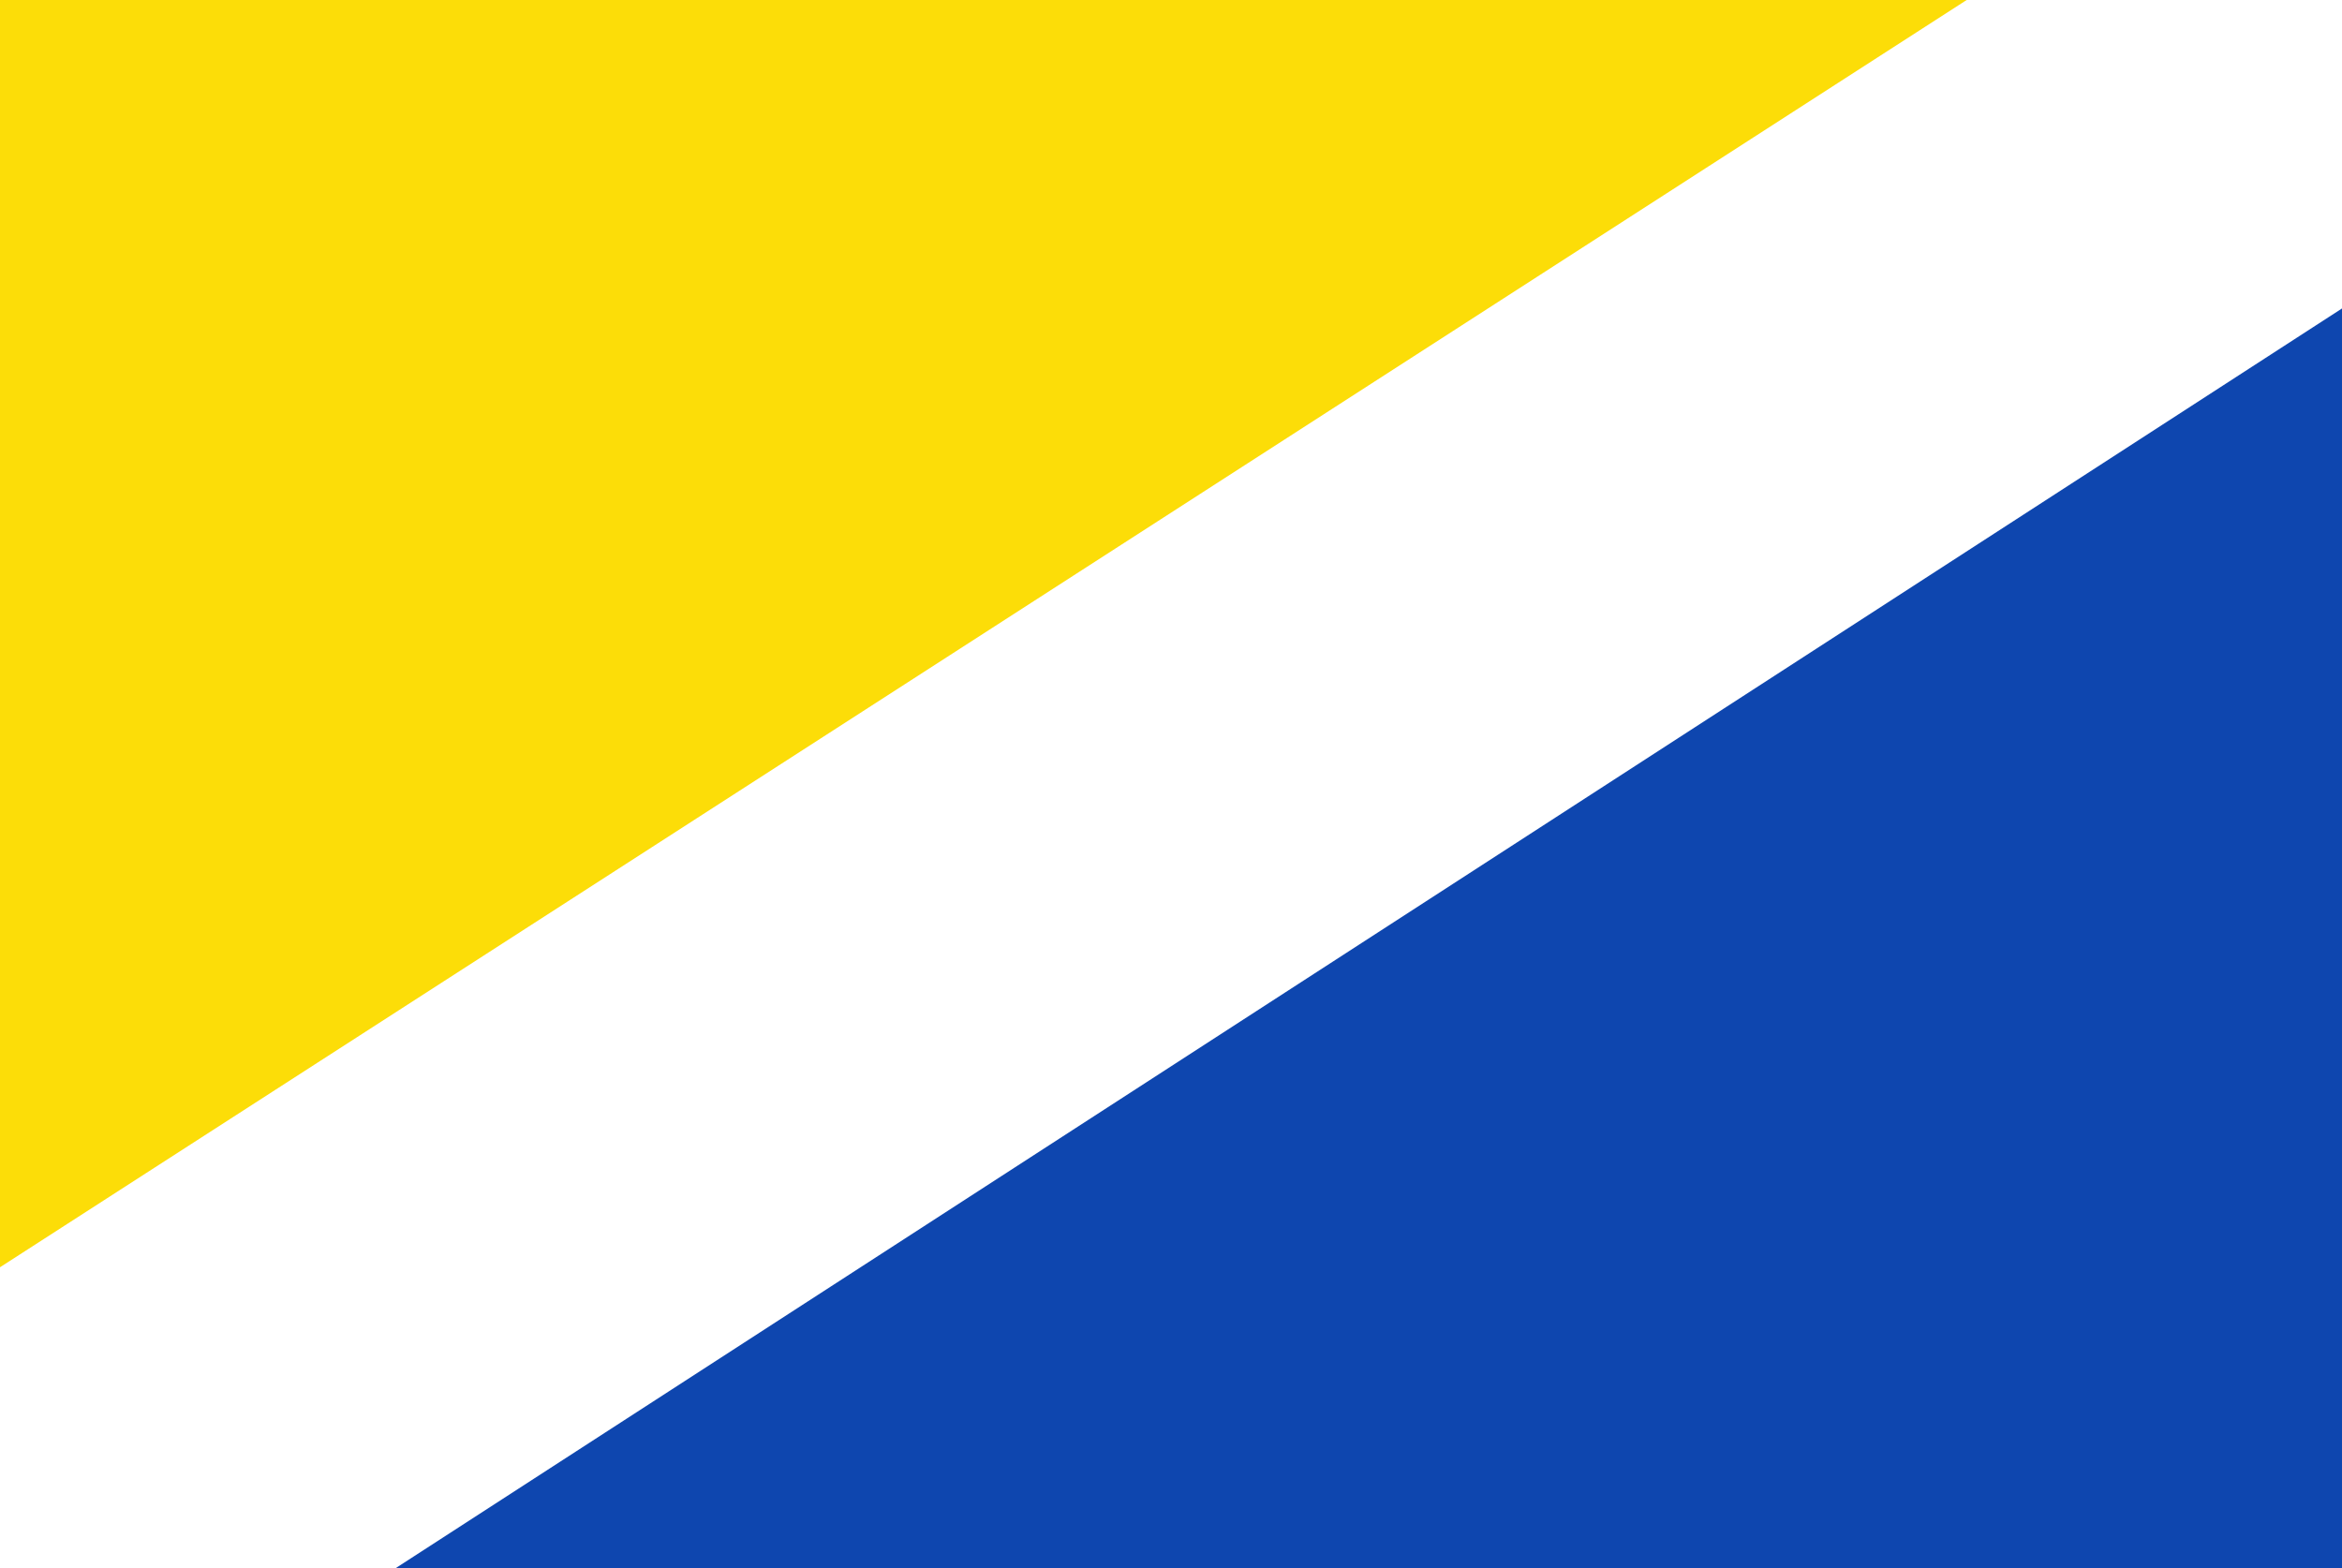
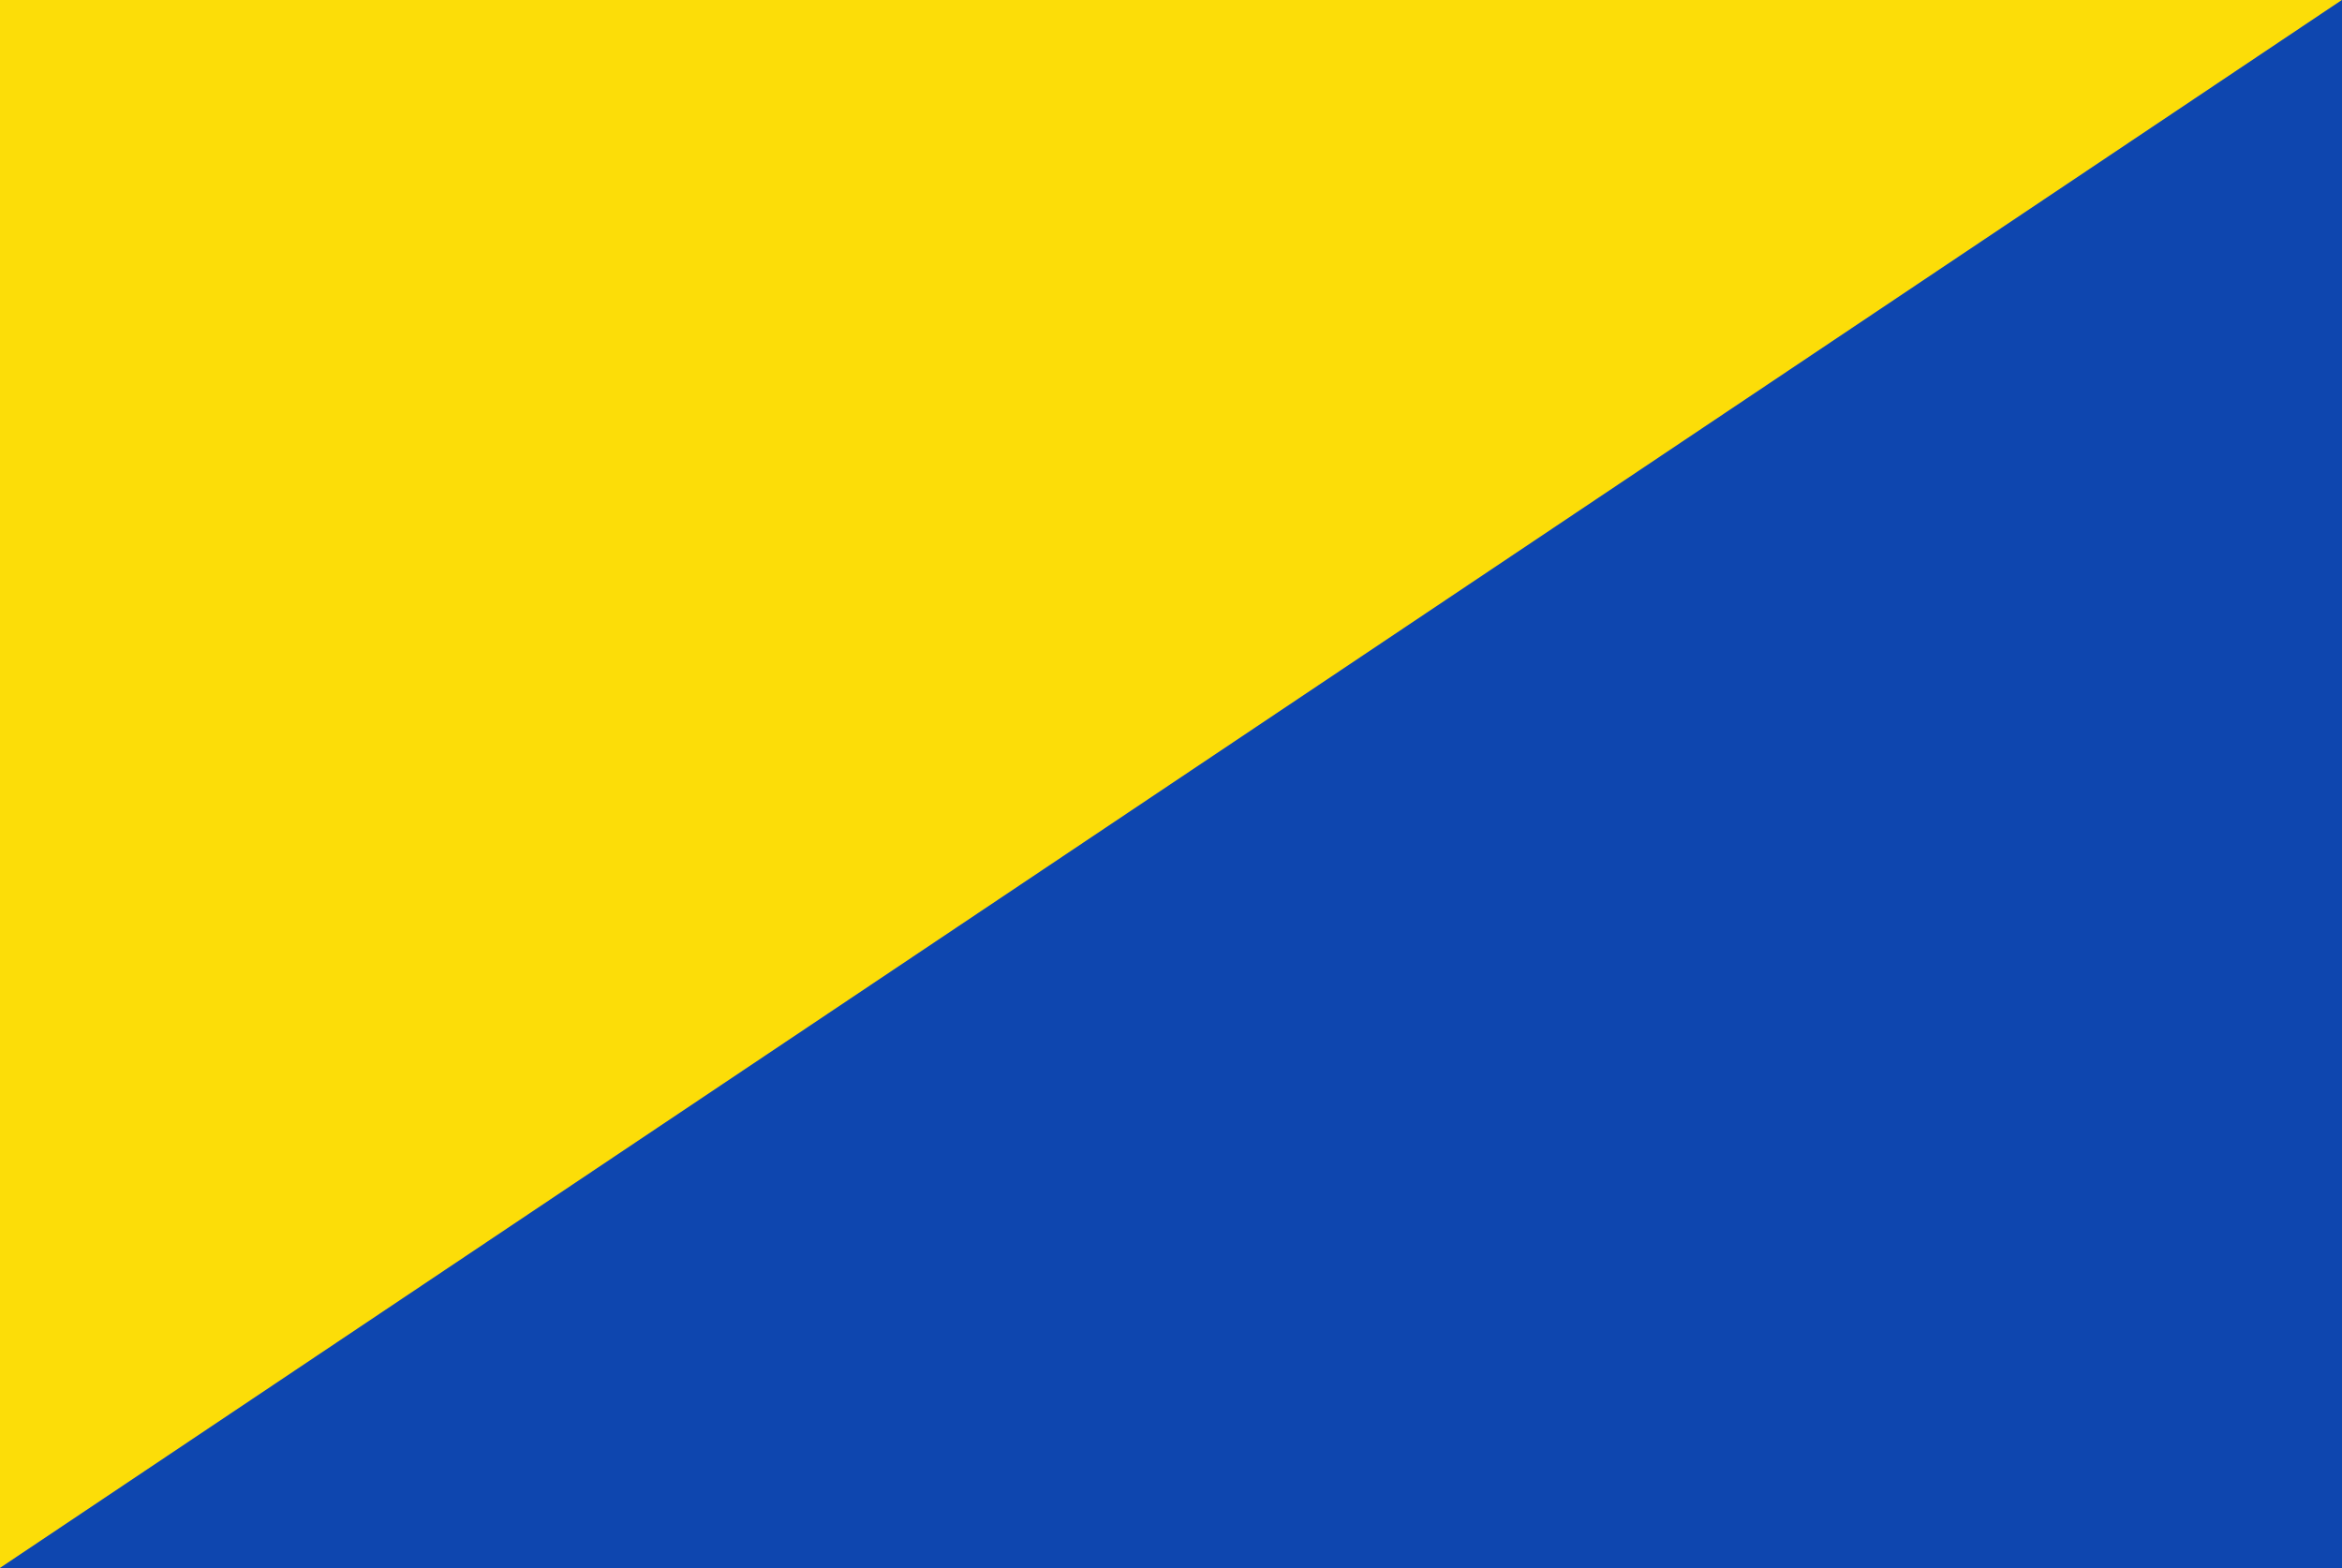
<svg xmlns="http://www.w3.org/2000/svg" xmlns:ns1="http://www.inkscape.org/namespaces/inkscape" xmlns:ns2="http://sodipodi.sourceforge.net/DTD/sodipodi-0.dtd" width="325.357" height="217.857" id="svg5828" version="1.1" ns1:version="0.48.4 r9939" ns2:docname="Nieuw document 38">
  <rect width="100%" height="100%" fill="#808080" stroke="none" />
  <defs id="defs5830" />
  <ns2:namedview id="base" pagecolor="#ffffff" bordercolor="#666666" borderopacity="1.0" ns1:pageopacity="0.0" ns1:pageshadow="2" ns1:zoom="1.4" ns1:cx="295.63161" ns1:cy="45.267696" ns1:document-units="px" ns1:current-layer="layer1" showgrid="false" fit-margin-top="0" fit-margin-left="0" fit-margin-right="0" fit-margin-bottom="0" ns1:window-width="1600" ns1:window-height="837" ns1:window-x="-8" ns1:window-y="-8" ns1:window-maximized="1" />
  <g ns1:label="Laag 1" ns1:groupmode="layer" id="layer1" transform="translate(-183.036,-374.862)">
    <path style="fill:#fcdd08;fill-opacity:1;stroke:none" d="m 183.036,374.862 0,217.857 325.357,-217.857 z" id="path5809" ns1:connector-curvature="0" />
    <path style="fill:#0e46af;fill-opacity:1;stroke:none" d="m 183.036,592.719 325.357,-217.857 0,217.857 z" id="path5811" ns1:connector-curvature="0" />
-     <path style="fill:#ffffff;stroke:none" d="m 183.036,550.934 273.214,-176.071 52.143,0 0,42.857 -270.357,175 -55,0 z" id="path5813" ns1:connector-curvature="0" />
  </g>
</svg>